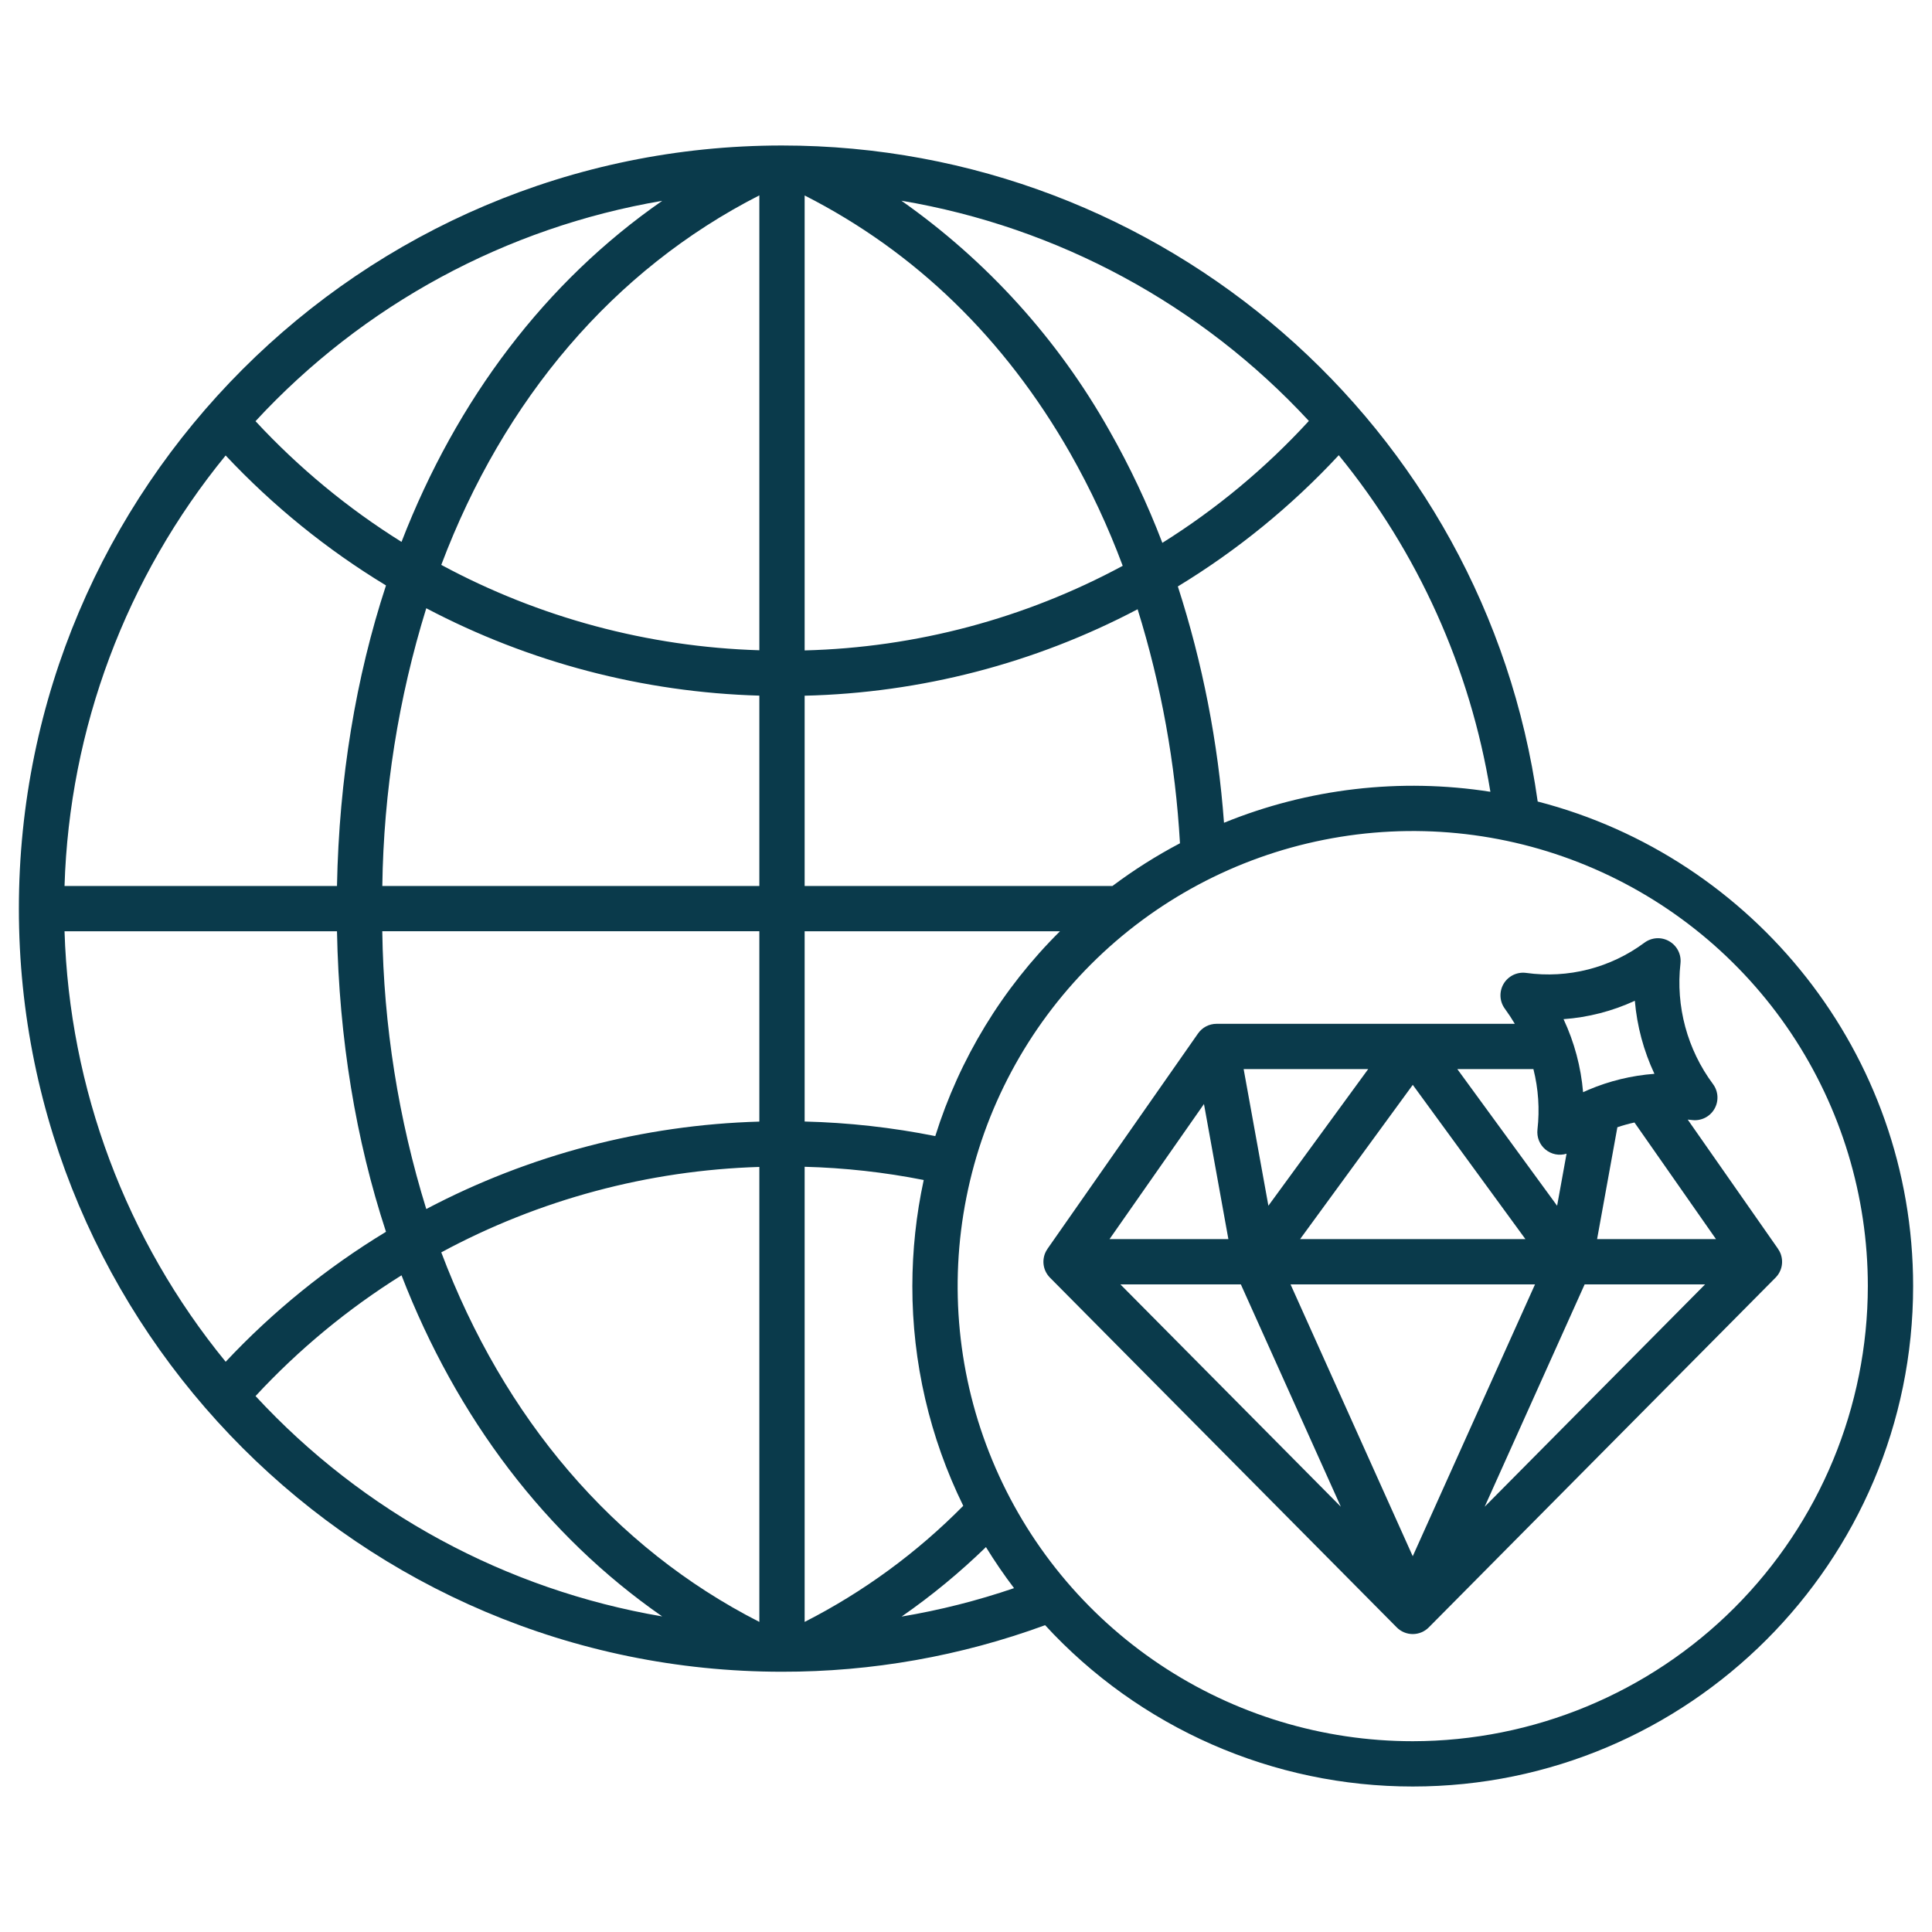
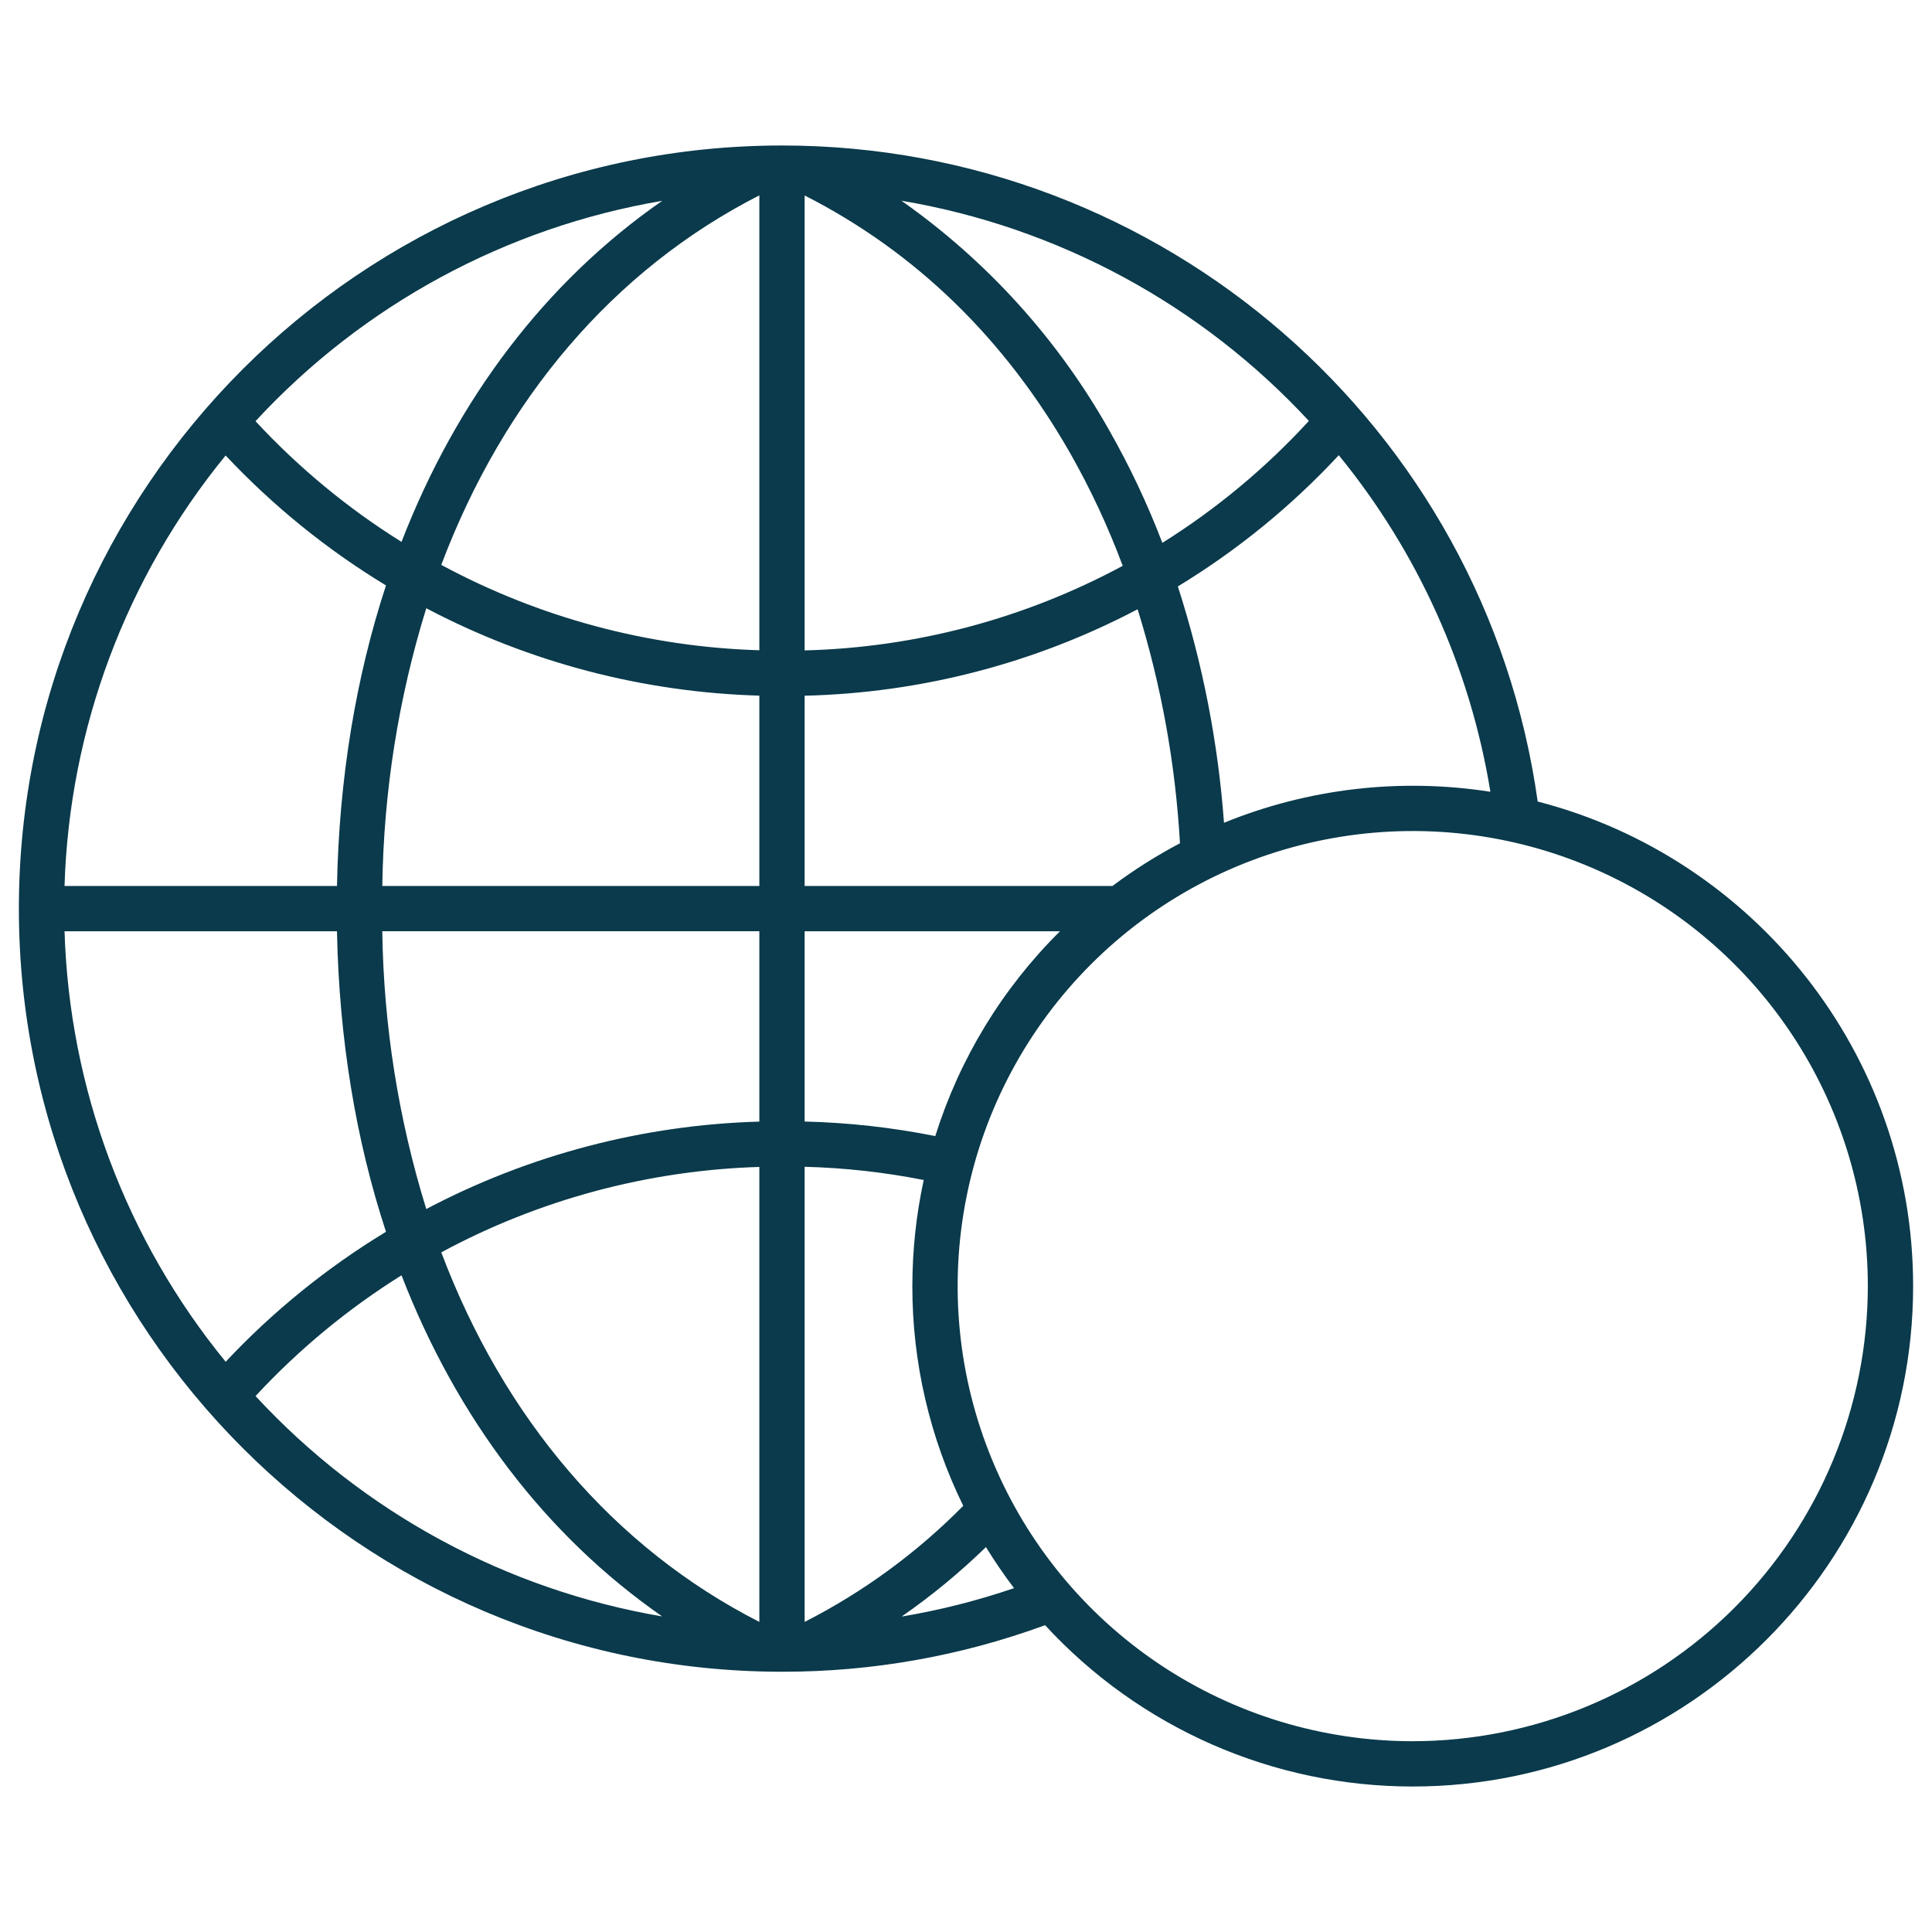
<svg xmlns="http://www.w3.org/2000/svg" width="52" height="52" viewBox="0 0 52 52" fill="none">
  <path d="M41.387 21.573C39.97 11.476 31.302 3.916 21.048 3.916C9.722 3.916 0.508 13.13 0.508 24.456C0.508 35.781 9.722 44.995 21.048 44.995C23.464 44.999 25.861 44.574 28.129 43.742C29.388 45.111 30.917 46.204 32.621 46.952C34.324 47.699 36.164 48.085 38.024 48.084C45.45 48.084 51.492 42.043 51.492 34.616C51.492 28.351 47.191 23.07 41.387 21.573ZM6.074 36.652C3.391 33.373 1.867 29.299 1.737 25.065H9.07C9.126 27.963 9.578 30.684 10.389 33.154C8.798 34.119 7.347 35.295 6.074 36.652ZM10.389 15.757C9.579 18.227 9.126 20.948 9.07 23.846H1.737C1.866 19.612 3.391 15.539 6.073 12.259C7.347 13.616 8.798 14.792 10.389 15.757ZM21.657 5.261C24.633 6.775 27.036 9.103 28.8 12.191C29.353 13.164 29.827 14.18 30.218 15.229C27.583 16.65 24.65 17.43 21.657 17.506V5.261ZM20.438 17.502C17.445 17.412 14.513 16.625 11.877 15.204C13.557 10.752 16.506 7.262 20.438 5.258V17.502ZM20.438 18.723V23.846H10.29C10.325 21.31 10.723 18.793 11.473 16.371C14.242 17.829 17.309 18.634 20.438 18.723V18.723ZM10.289 25.064H20.438V30.188C17.309 30.277 14.242 31.082 11.473 32.541C10.723 30.118 10.325 27.601 10.289 25.065V25.064ZM20.438 31.408V43.654C16.505 41.649 13.556 38.159 11.877 33.707C14.513 32.286 17.445 31.499 20.438 31.408ZM21.657 31.404C22.734 31.432 23.806 31.551 24.862 31.76C24.659 32.699 24.557 33.656 24.556 34.617C24.554 36.666 25.023 38.689 25.926 40.529C24.679 41.793 23.238 42.848 21.657 43.654V31.404ZM25.173 30.578C24.014 30.346 22.838 30.215 21.657 30.186V25.065H28.53C26.979 26.602 25.826 28.494 25.173 30.578ZM29.942 23.846H21.657V18.725C24.784 18.651 27.852 17.855 30.619 16.398C31.255 18.443 31.638 20.559 31.759 22.697C31.123 23.031 30.516 23.416 29.942 23.846ZM32.944 22.145C32.785 19.983 32.368 17.847 31.702 15.784C33.301 14.812 34.759 13.624 36.033 12.252C38.164 14.861 39.572 17.985 40.114 21.311C37.693 20.932 35.213 21.22 32.944 22.145ZM35.229 11.329C34.068 12.595 32.741 13.699 31.285 14.611C30.886 13.568 30.41 12.558 29.858 11.587C28.477 9.134 26.564 7.021 24.261 5.402C28.471 6.112 32.328 8.196 35.228 11.329L35.229 11.329ZM17.824 5.405C14.689 7.581 12.294 10.743 10.807 14.585C9.359 13.681 8.038 12.588 6.877 11.336C9.771 8.204 13.62 6.119 17.824 5.405ZM6.878 37.575C8.038 36.323 9.359 35.23 10.807 34.325C12.294 38.167 14.688 41.329 17.823 43.506C13.62 42.791 9.771 40.706 6.878 37.575ZM24.267 43.51C25.074 42.95 25.833 42.324 26.537 41.64C26.771 42.021 27.023 42.389 27.293 42.745C26.307 43.082 25.295 43.338 24.267 43.51ZM38.024 46.865C35.602 46.865 33.233 46.147 31.219 44.801C29.205 43.455 27.635 41.542 26.708 39.304C25.78 37.066 25.538 34.603 26.011 32.227C26.483 29.851 27.65 27.668 29.363 25.955C31.076 24.242 33.258 23.075 35.635 22.603C38.011 22.13 40.474 22.372 42.712 23.3C44.95 24.227 46.863 25.797 48.209 27.811C49.555 29.825 50.273 32.194 50.273 34.616C50.27 37.864 48.978 40.977 46.682 43.274C44.385 45.57 41.272 46.862 38.024 46.865Z" fill="#0A3A4B" />
-   <path d="M47.918 33.725C47.901 33.685 47.879 33.647 47.854 33.612L47.855 33.611L45.425 30.134C45.462 30.138 45.498 30.14 45.535 30.145C45.654 30.161 45.774 30.142 45.882 30.09C45.99 30.038 46.08 29.955 46.141 29.852C46.202 29.749 46.231 29.63 46.225 29.51C46.219 29.391 46.178 29.276 46.106 29.179C45.413 28.247 45.099 27.085 45.23 25.93C45.243 25.812 45.222 25.693 45.168 25.587C45.114 25.481 45.031 25.393 44.928 25.334C44.825 25.274 44.707 25.246 44.589 25.253C44.47 25.26 44.356 25.302 44.261 25.372C43.347 26.051 42.203 26.343 41.076 26.186C40.958 26.17 40.837 26.189 40.729 26.241C40.621 26.294 40.531 26.376 40.47 26.479C40.409 26.582 40.38 26.701 40.386 26.821C40.392 26.94 40.433 27.055 40.505 27.152C40.6 27.282 40.689 27.417 40.771 27.556H32.744C32.646 27.556 32.549 27.58 32.462 27.625C32.376 27.67 32.301 27.736 32.245 27.816L28.194 33.611L28.195 33.612C28.17 33.647 28.148 33.685 28.131 33.725C28.085 33.837 28.072 33.959 28.095 34.077C28.118 34.195 28.176 34.303 28.261 34.389L37.592 43.8C37.648 43.857 37.716 43.903 37.79 43.934C37.864 43.965 37.944 43.981 38.024 43.981C38.105 43.981 38.185 43.965 38.259 43.934C38.333 43.903 38.401 43.857 38.457 43.8L47.788 34.389C47.873 34.303 47.931 34.195 47.954 34.077C47.977 33.959 47.964 33.837 47.918 33.725ZM34.139 32.452L33.473 28.775H36.825L34.139 32.452ZM38.025 29.199L41.057 33.351H34.992L38.025 29.199ZM33.062 33.351H29.863L32.405 29.715L33.062 33.351ZM41.315 34.57L38.024 41.886L34.735 34.569L41.315 34.57ZM43.532 30.34C43.682 30.289 43.836 30.246 43.992 30.212L46.186 33.351H42.986L43.532 30.34ZM44.002 26.936C44.06 27.618 44.239 28.283 44.529 28.902C43.918 28.947 43.318 29.093 42.754 29.332C42.705 29.353 42.657 29.375 42.609 29.397C42.551 28.715 42.373 28.05 42.083 27.431C42.747 27.383 43.398 27.215 44.002 26.936V26.936ZM41.381 30.401C41.37 30.502 41.383 30.603 41.42 30.697C41.458 30.791 41.518 30.874 41.596 30.939C41.674 31.004 41.767 31.048 41.866 31.068C41.965 31.087 42.068 31.082 42.164 31.052L41.91 32.453L39.224 28.775H41.272C41.406 29.306 41.443 29.857 41.381 30.401V30.401ZM33.398 34.57L36.089 40.554L30.156 34.57H33.398ZM39.96 40.554L42.651 34.569H45.893L39.96 40.554Z" fill="#0A3A4B" />
</svg>